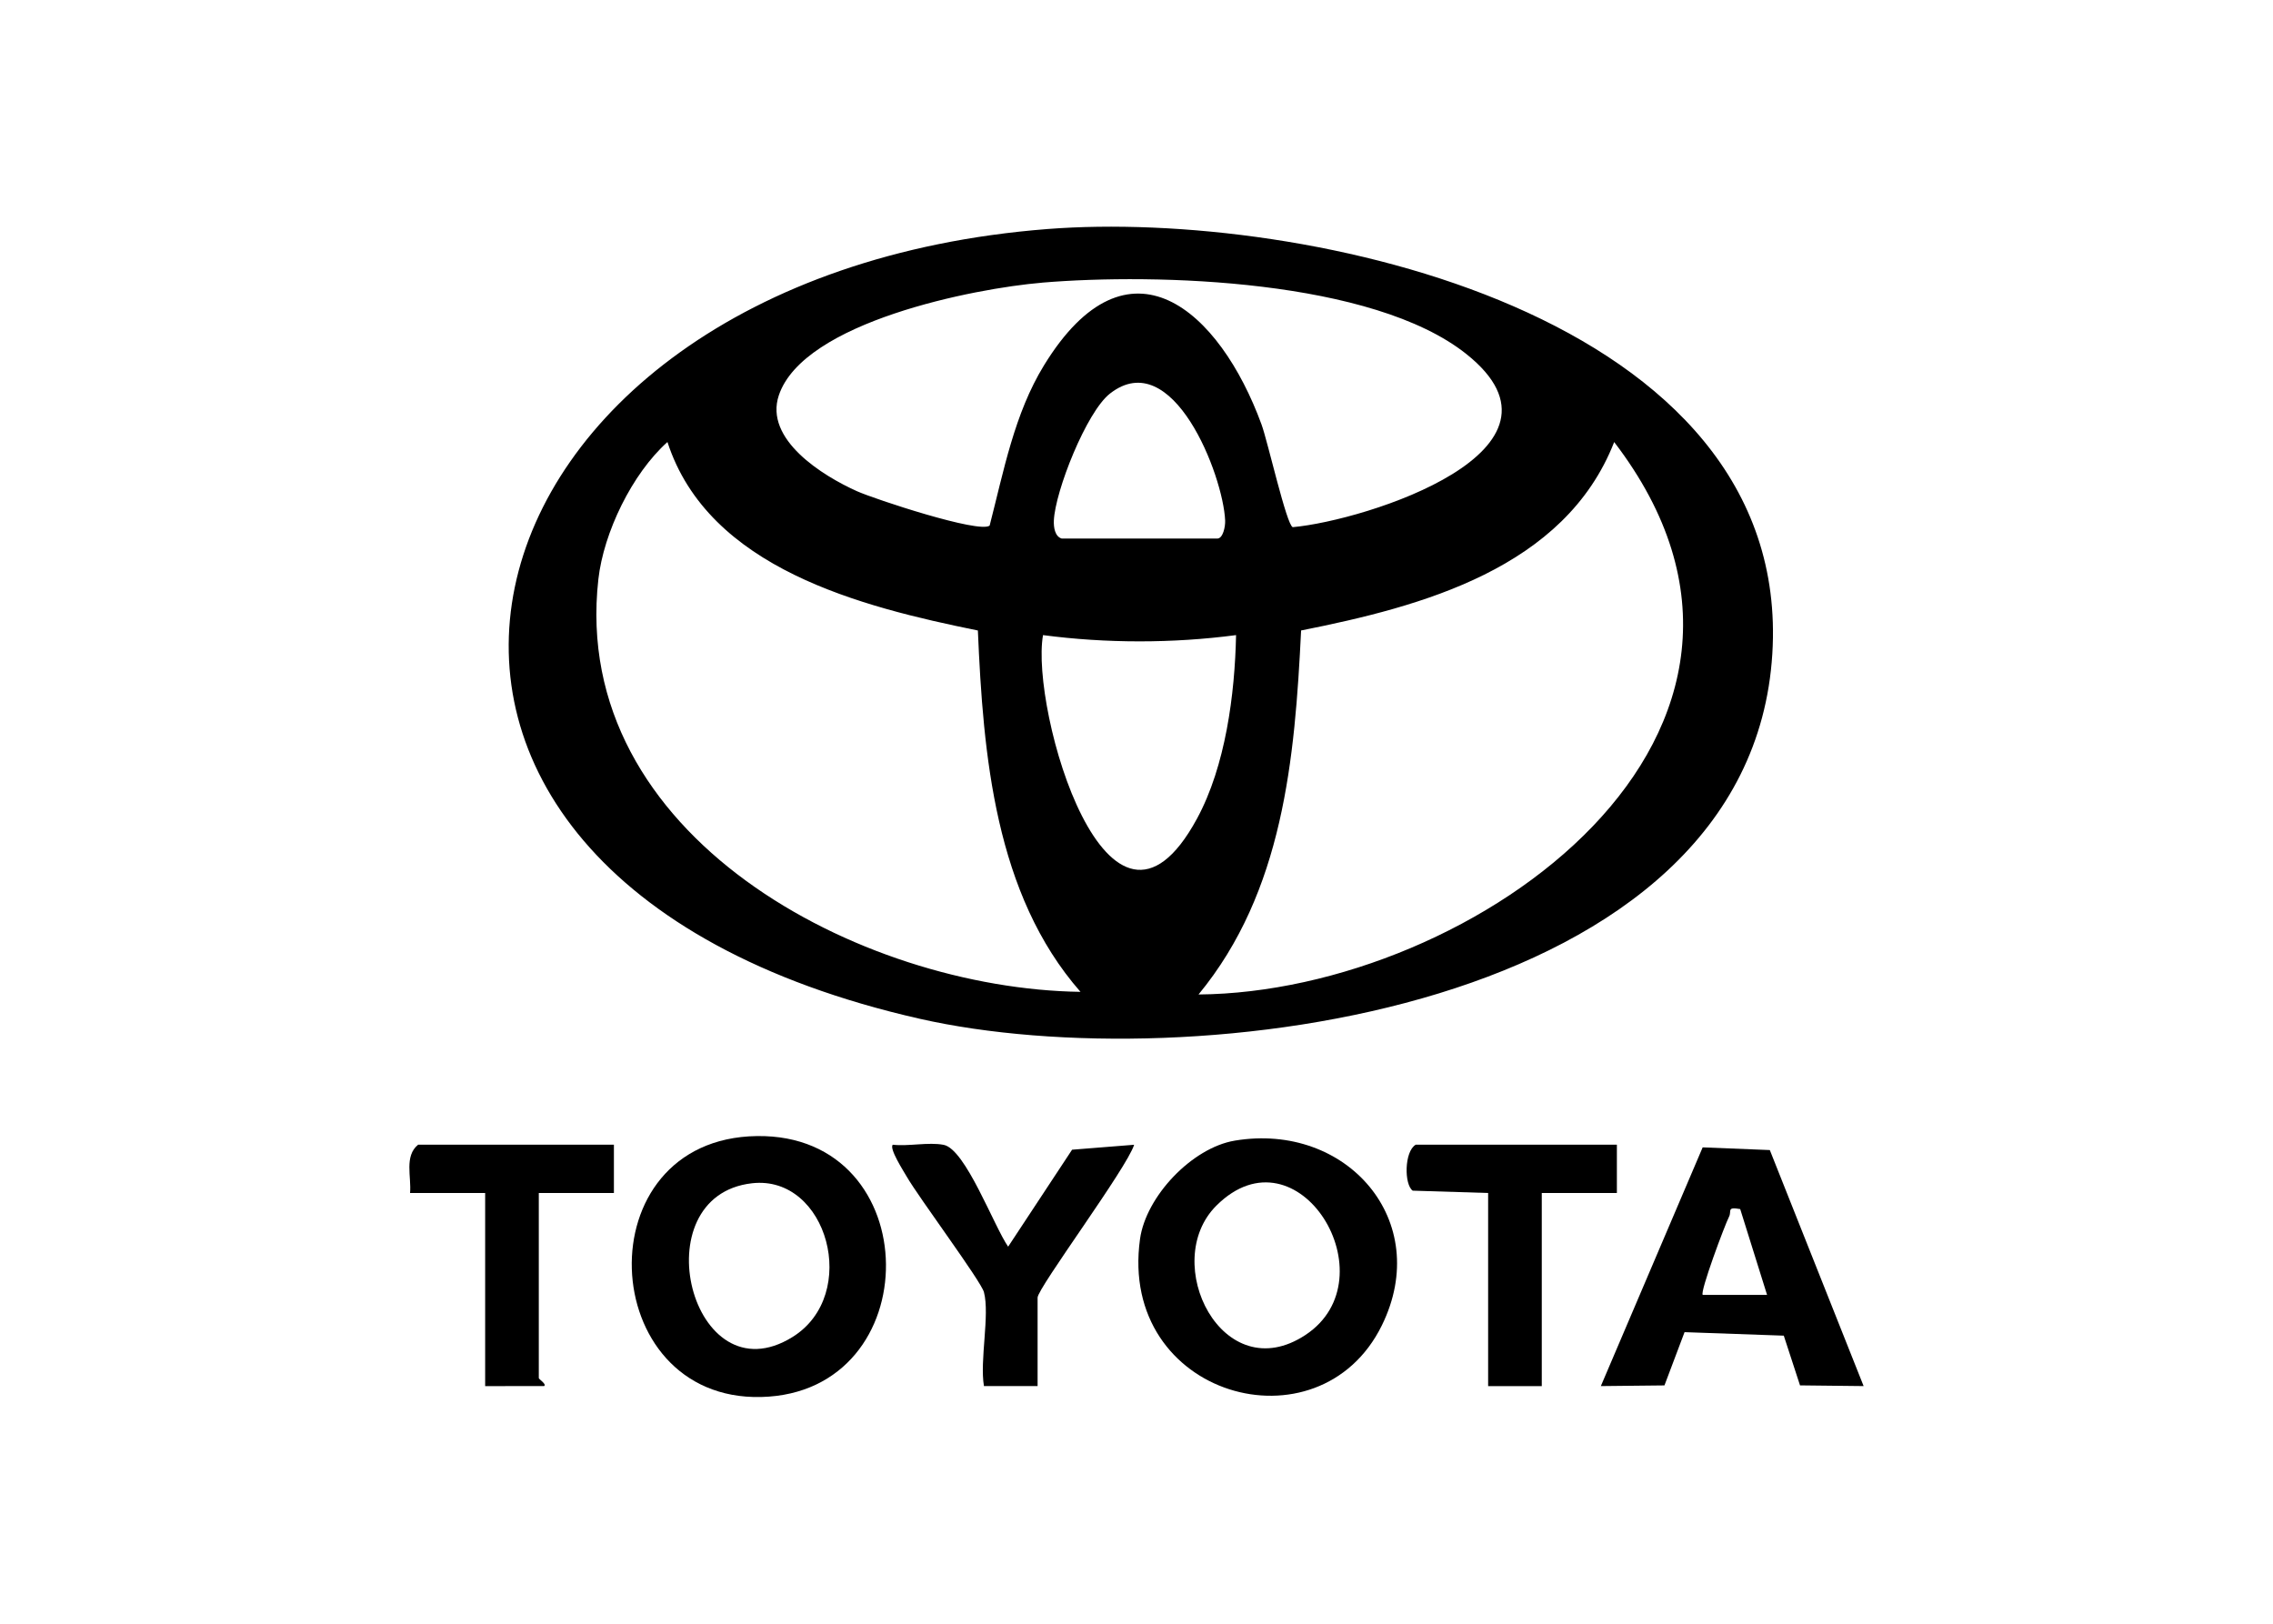
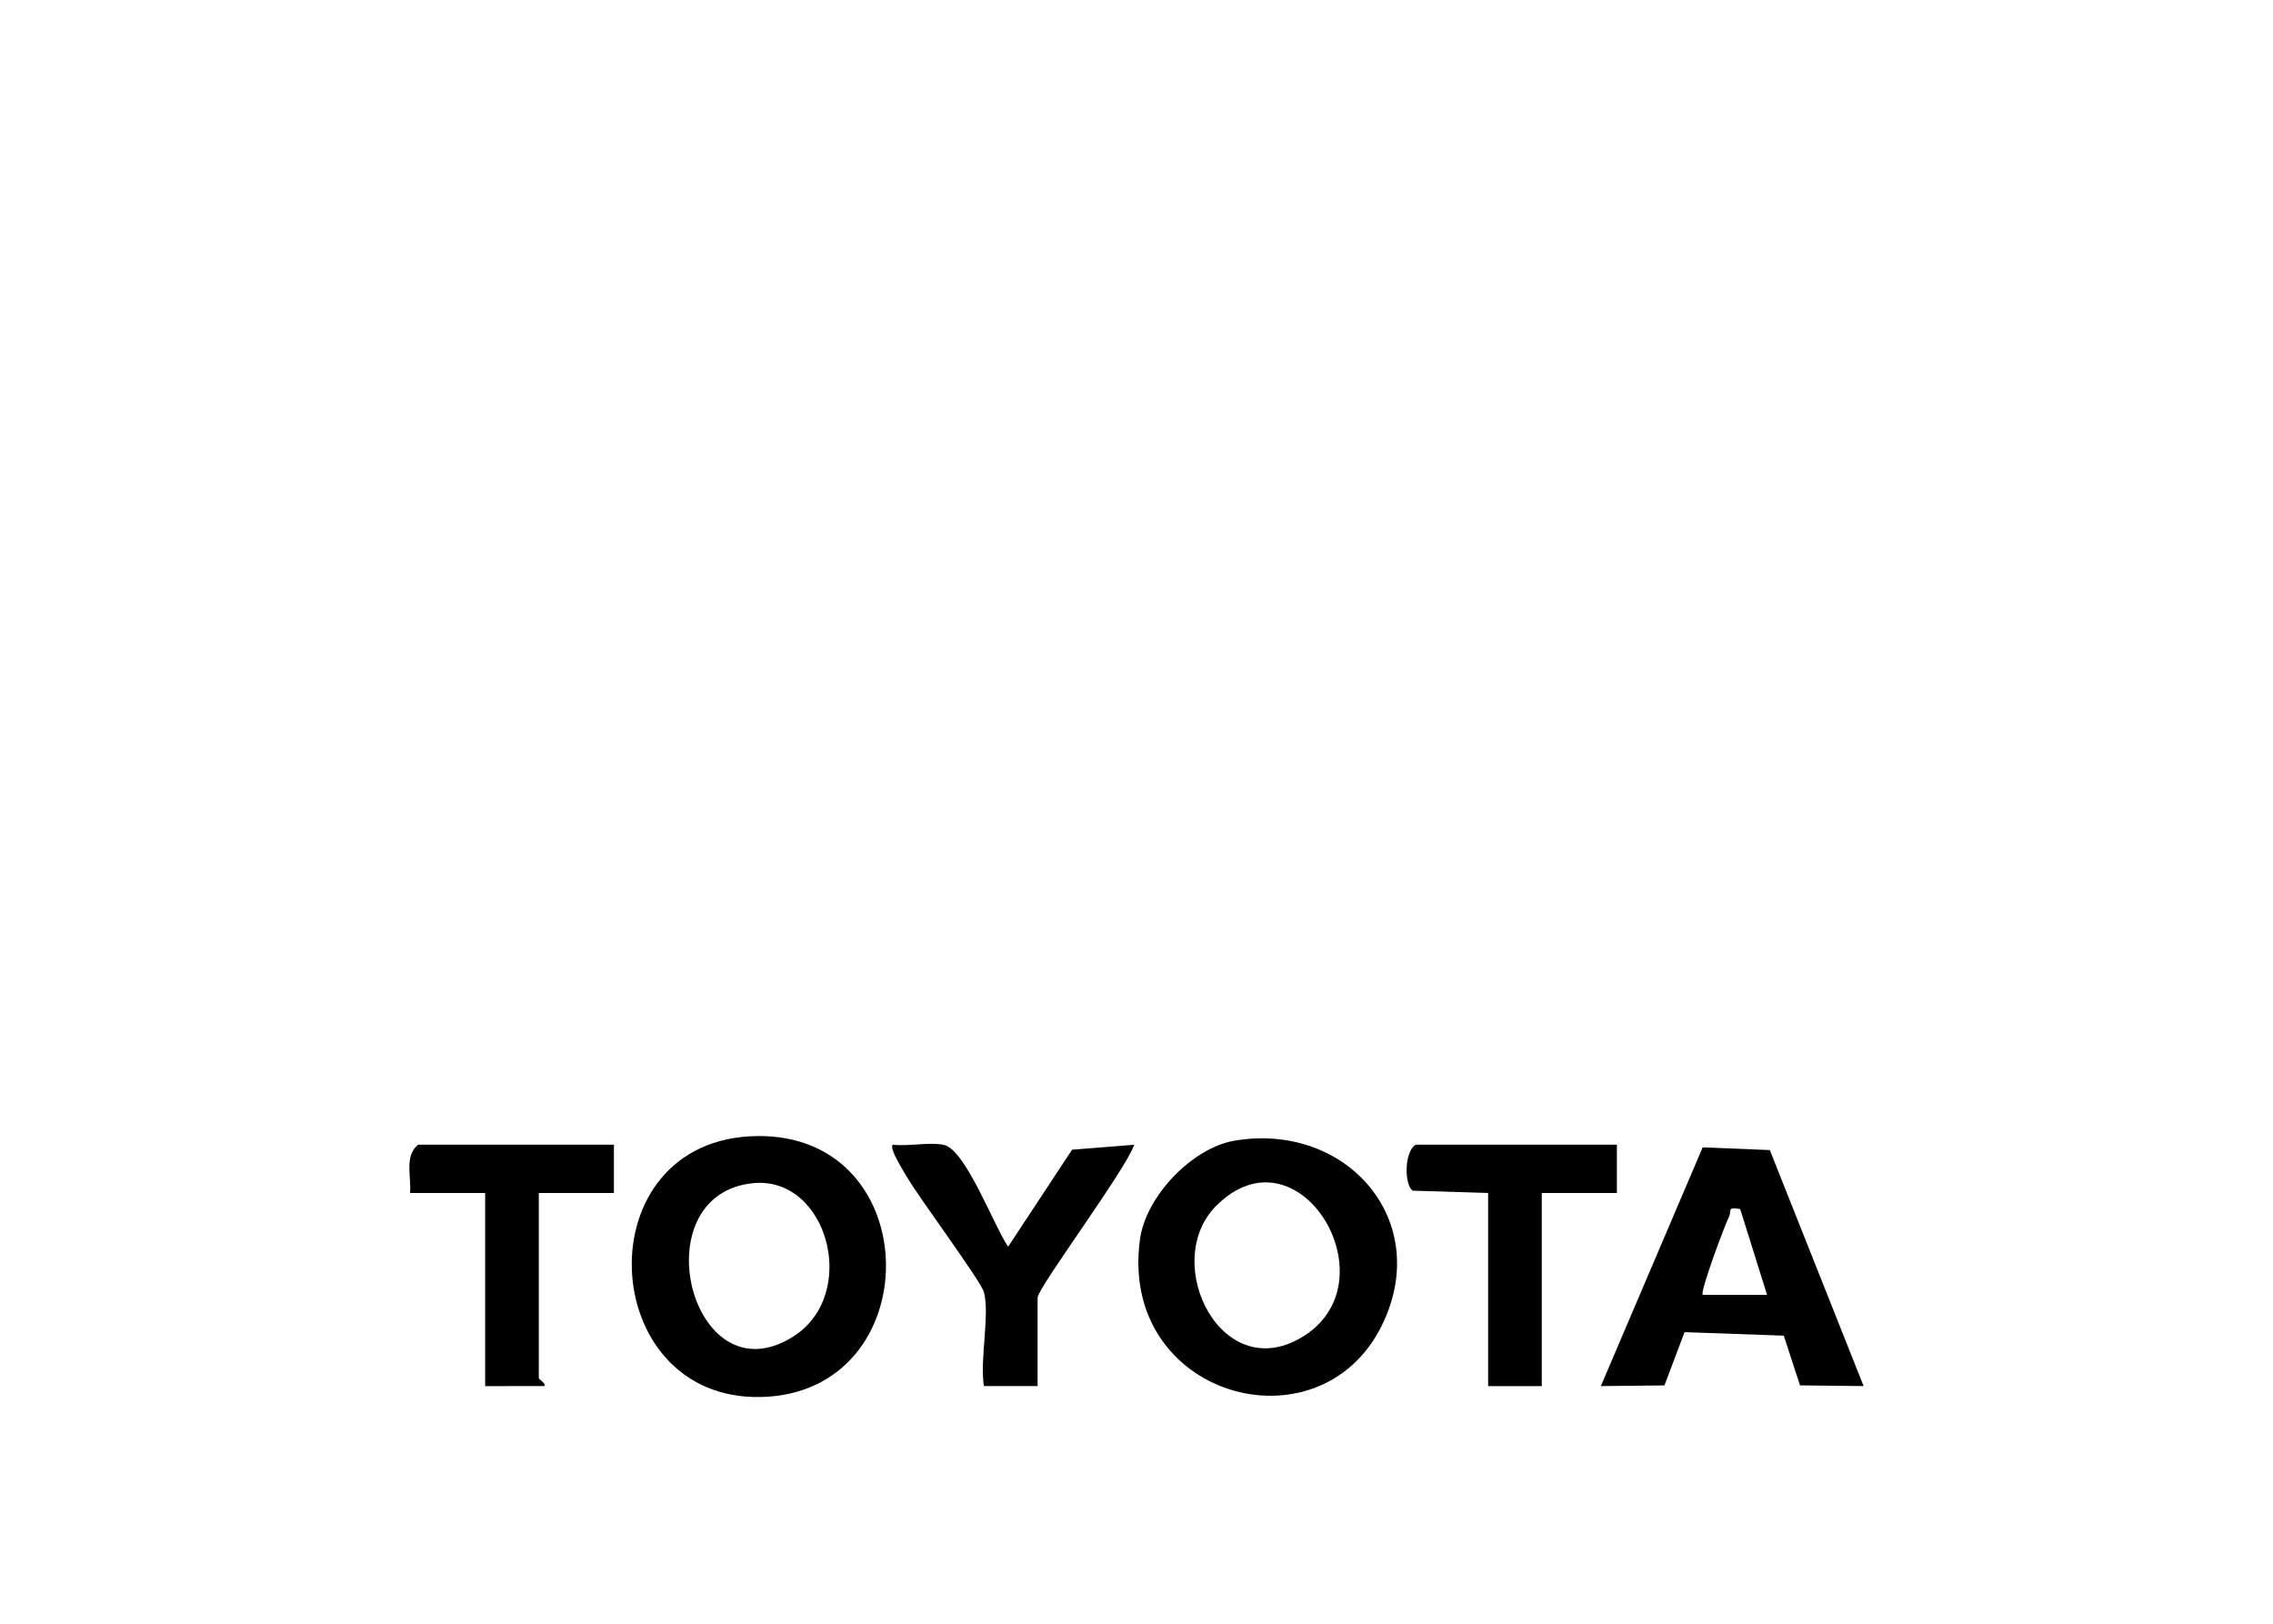
<svg xmlns="http://www.w3.org/2000/svg" id="Layer_1" data-name="Layer 1" viewBox="0 0 700 500">
-   <path d="M322.52,70.53c78.83-6.16,229.77,26.03,223.29,130.81-6.81,110.18-179.6,131.21-262.62,112.36-197.23-44.77-148.29-228.51,39.33-243.17ZM320.87,87.05c-20.81,1.75-73.37,12.05-81.01,34.65-4.6,13.62,13.53,24.84,24.06,29.56,5.43,2.43,37.63,13.07,40.85,10.59,4.33-16.74,7.59-34.44,16.76-49.38,25.91-42.22,54.1-16.98,66.98,18.26,1.93,5.29,7.74,31.12,9.62,31.6,22.5-2.04,90.69-23.71,53.42-53.34-28.82-22.92-95.18-24.93-130.68-21.95ZM326.98,165.84h47.9c1.75,0,2.5-3.66,2.42-5.56-.6-13.92-16.16-54.21-35.49-39.07-7.24,5.67-16.87,30.07-17.26,39.07-.09,2.08.3,4.91,2.42,5.56ZM301.15,194.15c-35.92-7.3-82.96-19.07-95.6-58.04-10.88,9.74-19.67,27.88-21.28,42.29-8.84,79.14,80.62,126.04,148.48,127.02-26.35-30.05-29.96-72.93-31.6-111.28ZM369.1,306.23c84.6-.66,196.47-80.73,128.01-170.11-15.21,38.9-59.31,50.65-96.42,58.02-1.92,39.53-5.51,80.46-31.59,112.09ZM380.66,195.57c-19.57,2.57-39.89,2.57-59.45,0-3.99,22.8,20.14,106.78,47.42,56.52,8.79-16.19,11.67-38.37,12.03-56.52Z" />
  <path d="M233.1,349.83c52.59-.74,52.96,79.12,1.31,80.35-51.04,1.22-54.74-79.6-1.31-80.35ZM231.62,364.36c-34.42,3.87-18.7,66.75,12.49,47.32,20.87-13.01,10.71-49.93-12.49-47.32Z" />
  <path d="M380.23,351.24c34.48-5.79,61.18,24.68,45.33,56.89-19.35,39.32-81.21,21.95-74.48-26.58,1.82-13.16,16.04-28.11,29.16-30.31ZM374.62,371.23c-17.62,17.52,1.9,56.72,27.44,39.83,26.45-17.5-2.29-64.83-27.44-39.83Z" />
  <path d="M573.92,426.82l-19.58-.22-5-15.31-30.56-1.08-6.19,16.4-19.59.21,31.36-73.51,20.68.83,28.89,72.68ZM535.92,372.31c-4.3-.76-2.55.62-3.44,2.35-1.34,2.62-9.02,23.2-8.1,24.07h19.81s-8.27-26.42-8.27-26.42Z" />
  <path d="M303.03,397.92c-.9-3.42-20.1-29.18-23.82-35.65-1-1.73-5.46-8.68-4.26-9.77,4.89.54,11-.87,15.65.03,6.74,1.3,15.45,24.99,19.87,31.36l19.69-29.86,19.11-1.52c-2.19,7.13-29.73,44.13-29.73,47.06v27.25h-16.52c-1.35-7.94,1.84-21.89,0-28.91Z" />
  <path d="M497.94,352.49v14.87h-23.13v59.47h-16.52v-59.47l-23.23-.72c-2.65-1.86-2.62-12.08.93-14.15h61.94Z" />
  <path d="M189.06,352.49v14.87h-23.13v56.99c0,.35,2.47,1.87,1.65,2.46l-18.17.02v-59.47h-23.13c.46-4.98-1.84-11.35,2.48-14.87h60.29Z" />
</svg>